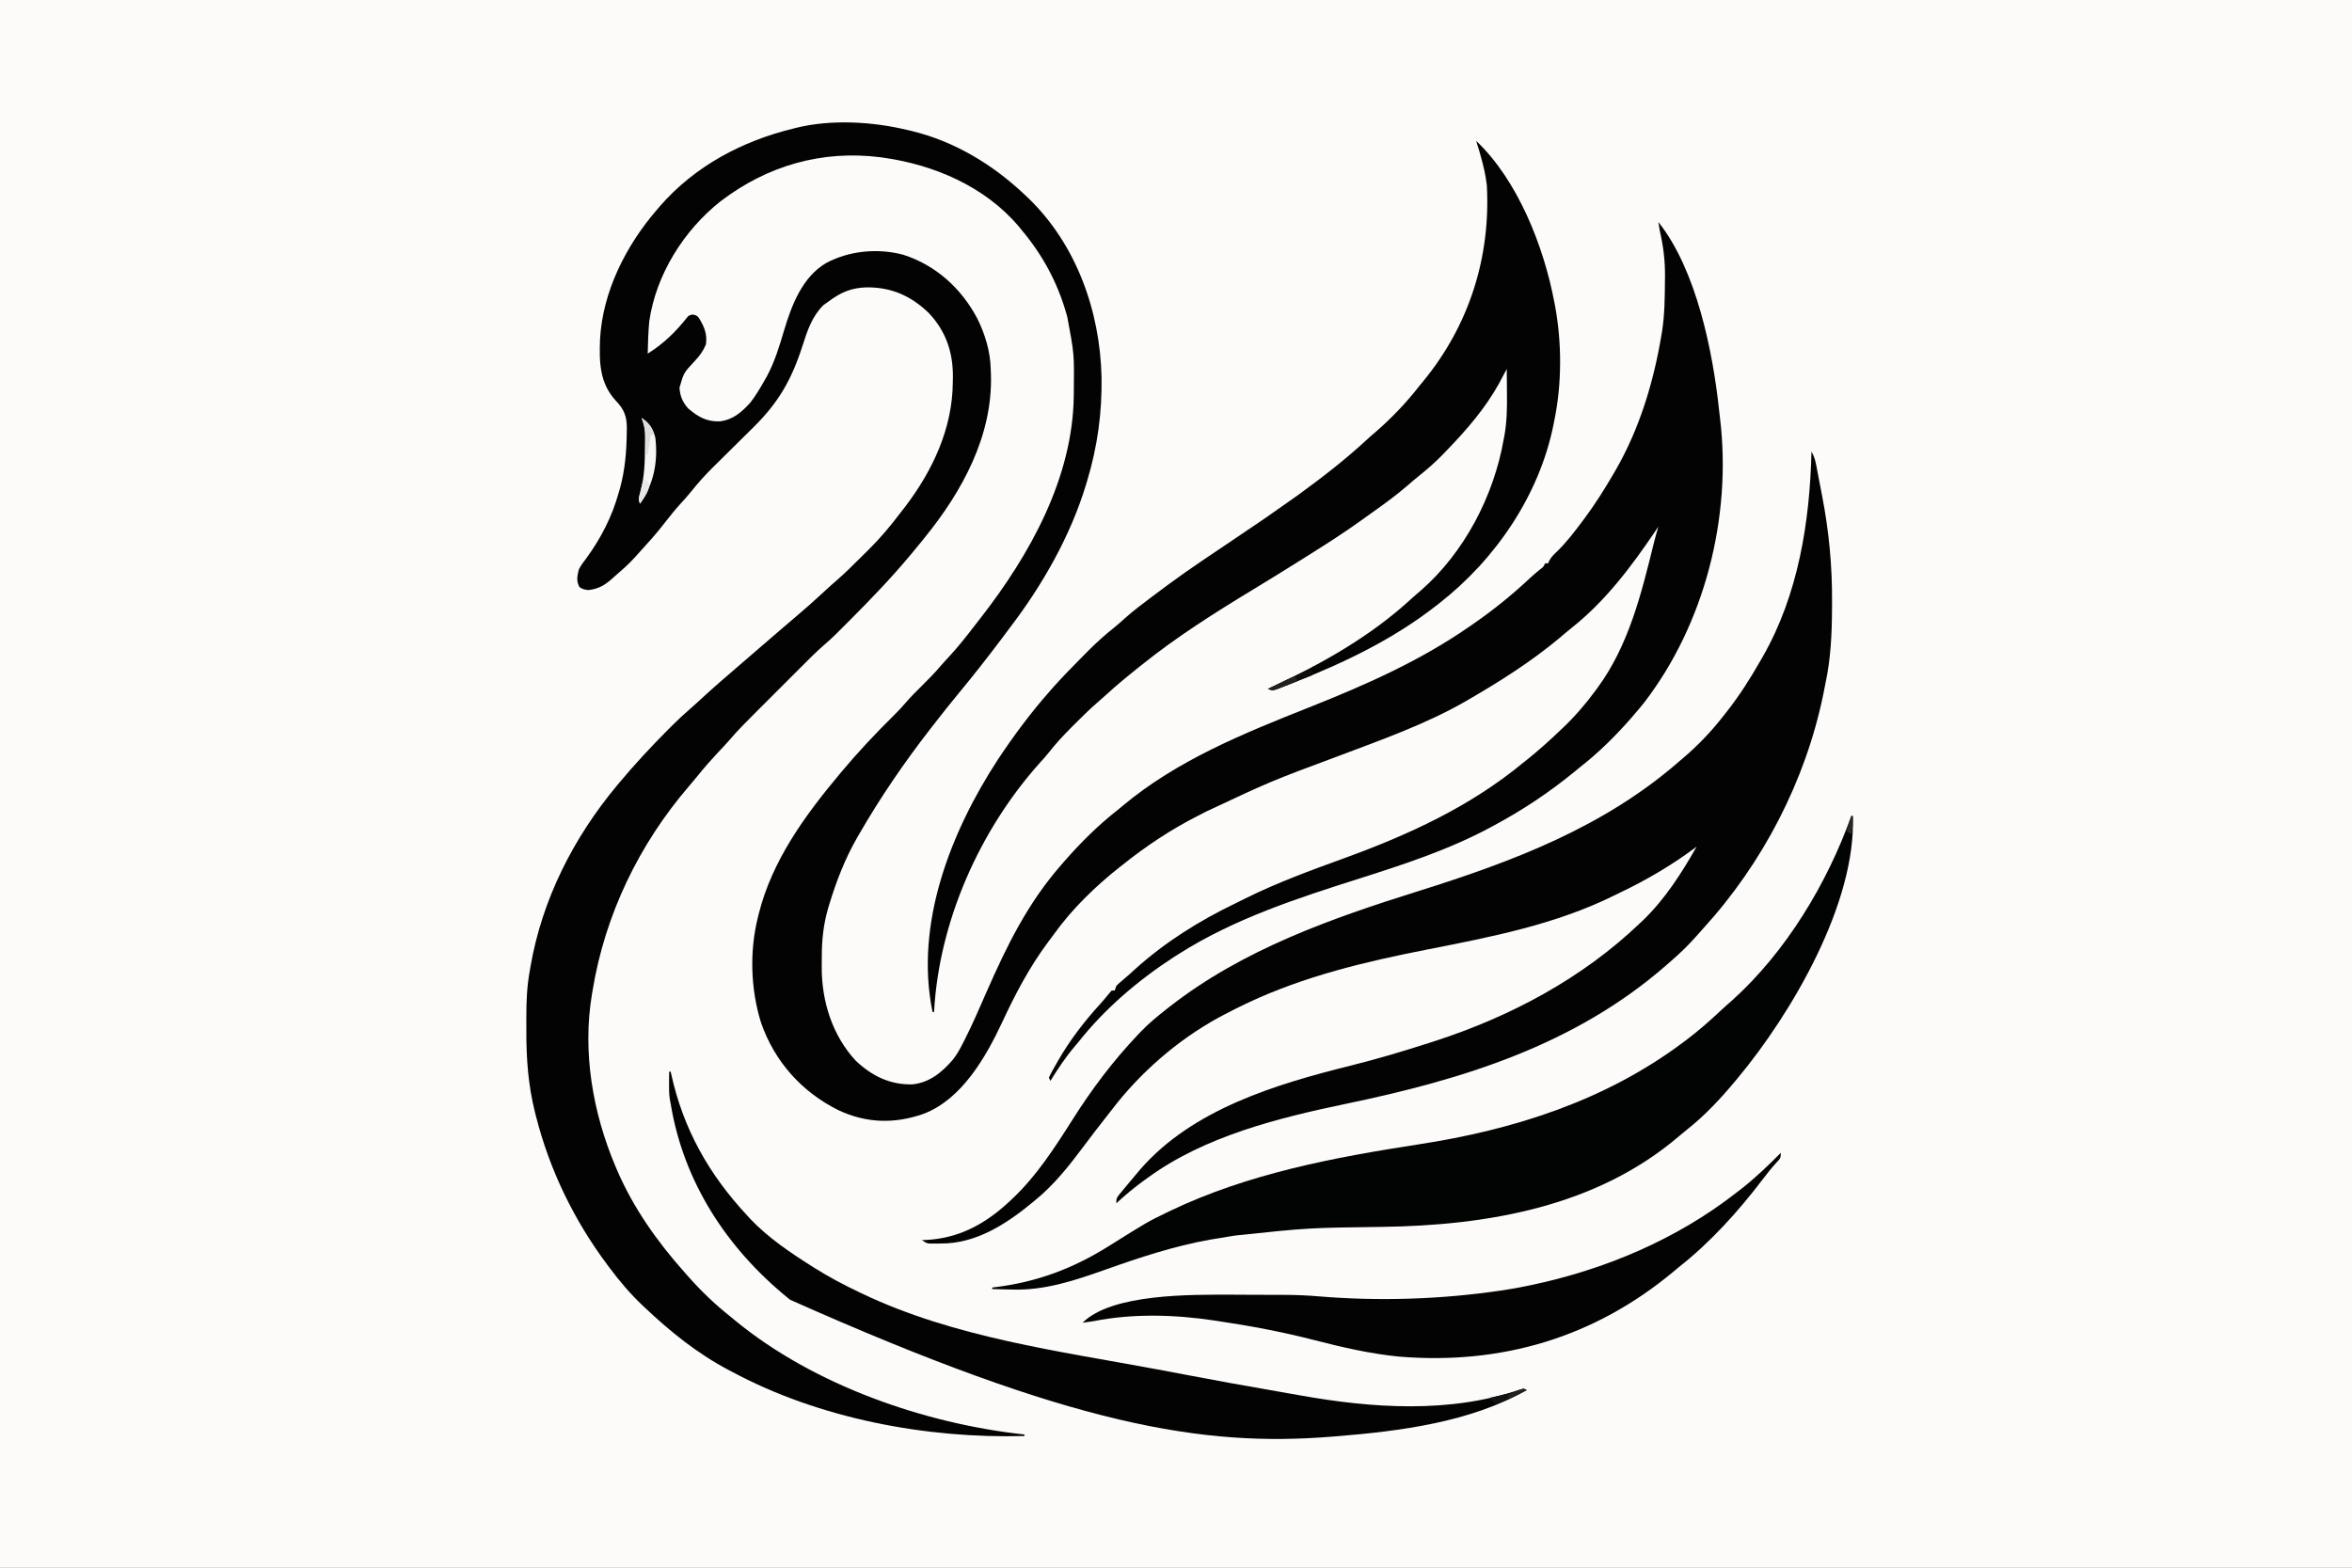
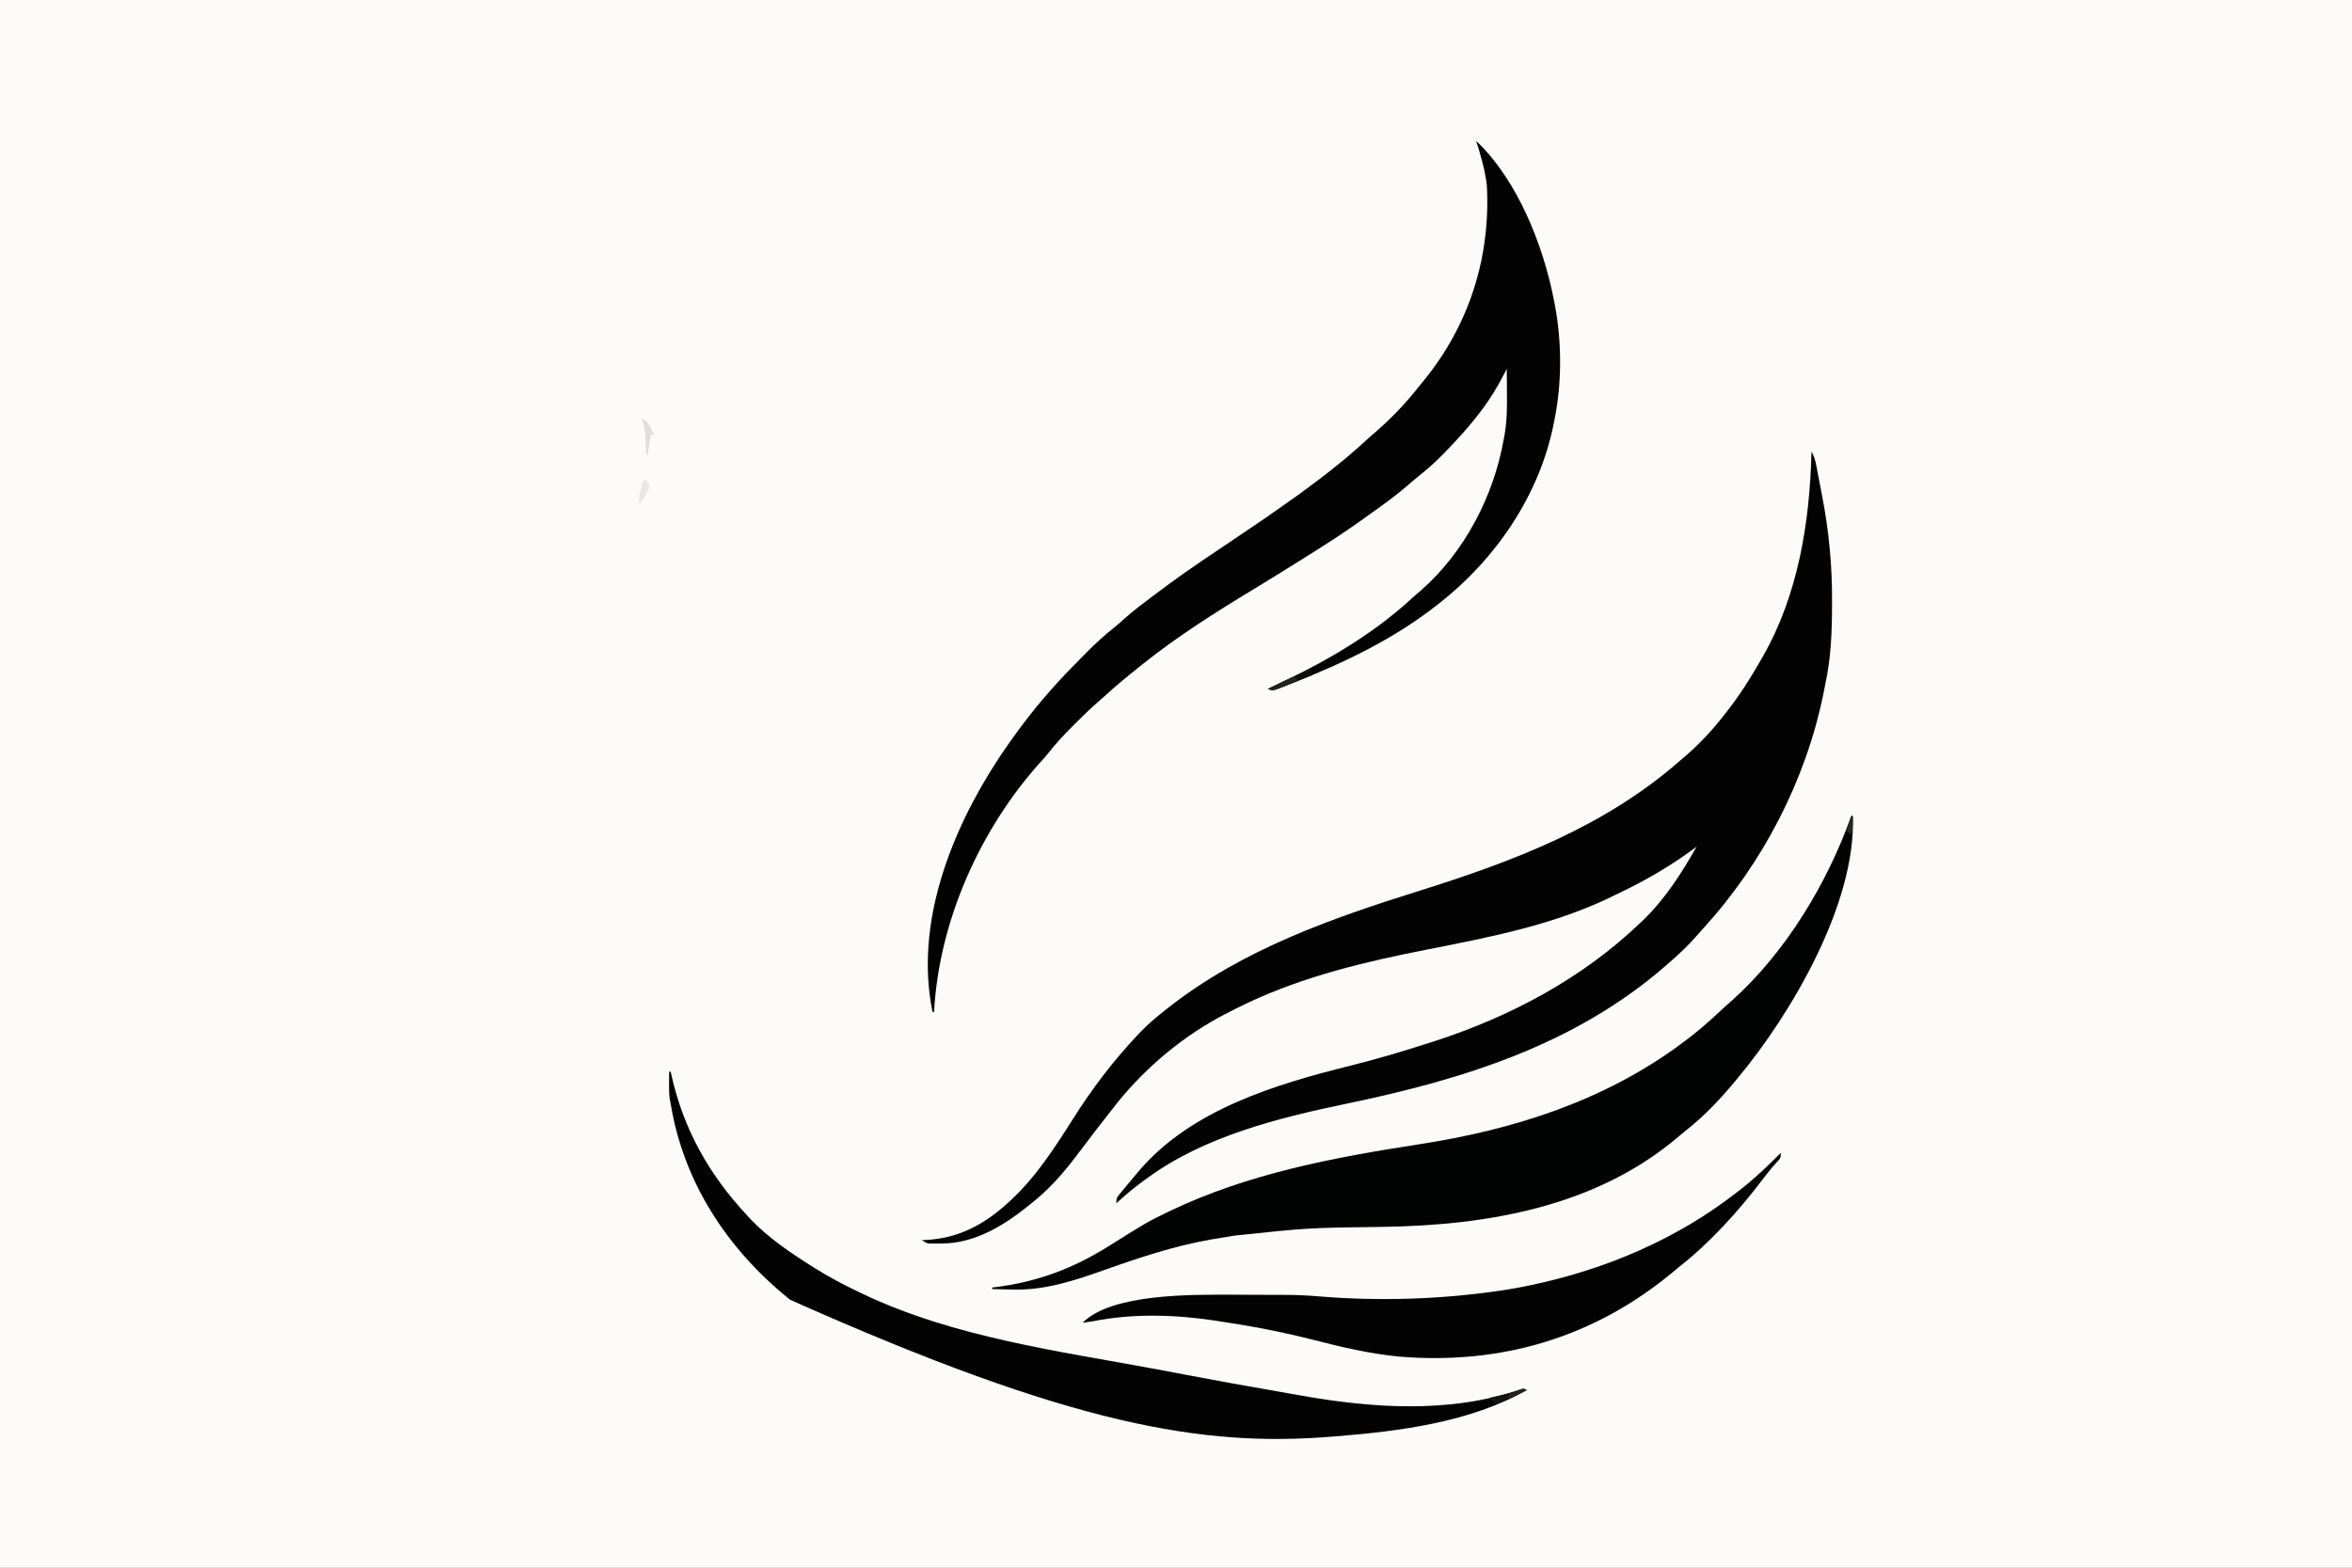
<svg xmlns="http://www.w3.org/2000/svg" version="1.1" width="1536" height="1024">
  <rect width="100%" height="100%" fill="#808080" stroke="none" />
  <path d="M0 0 C506.88 0 1013.76 0 1536 0 C1536 337.92 1536 675.84 1536 1024 C1029.12 1024 522.24 1024 0 1024 C0 686.08 0 348.16 0 0 Z " fill="#FCFBF9" transform="translate(0,0)" />
-   <path d="M0 0 C0.754 0.177 1.509 0.353 2.286 0.535 C30.186 7.252 55.315 22.428 76 42 C76.821 42.768 77.642 43.537 78.488 44.328 C109.931 74.646 125.381 118.157 126.366 161.212 C126.756 184.515 123.734 206.651 117 229 C116.672 230.106 116.672 230.106 116.337 231.234 C106.126 265.144 87.651 297.422 66.203 325.425 C64.337 327.868 62.518 330.344 60.688 332.812 C51.727 344.706 42.554 356.413 33.049 367.877 C28.014 373.956 23.108 380.126 18.271 386.363 C17.036 387.954 15.795 389.539 14.555 391.125 C-2.483 413.039 -18.13 435.95 -32 460 C-32.576 460.992 -32.576 460.992 -33.163 462.005 C-41.057 475.743 -46.775 490.423 -51.375 505.562 C-51.614 506.346 -51.852 507.13 -52.098 507.938 C-55.231 518.68 -56.35 529.005 -56.316 540.16 C-56.313 542.299 -56.336 544.437 -56.361 546.576 C-56.465 568.921 -49.456 591.444 -34 608 C-23.439 617.868 -11.87 623.58 2.719 623.312 C13.947 622.243 22.179 615.44 29.285 607.177 C31.875 603.89 33.803 600.413 35.688 596.688 C36.106 595.877 36.524 595.066 36.954 594.231 C42.162 583.957 46.698 573.369 51.321 562.823 C64.549 532.677 78.149 504.935 100 480 C100.692 479.196 101.384 478.391 102.098 477.562 C112.749 465.413 124.243 453.92 137 444 C138.068 443.112 139.133 442.219 140.195 441.324 C175.897 411.514 219.131 394.044 261.889 377.066 C298.482 362.536 334.587 346.614 367 324 C367.572 323.606 368.145 323.213 368.734 322.807 C382.05 313.641 394.573 303.508 406.352 292.438 C408.291 290.652 410.233 288.973 412.273 287.312 C415.018 285.292 415.018 285.292 416 283 C416.66 283 417.32 283 418 283 C418.373 282.13 418.373 282.13 418.754 281.242 C420.179 278.678 421.79 277.121 423.938 275.125 C429.945 269.243 434.966 262.712 440 256 C440.424 255.437 440.849 254.873 441.286 254.292 C448.525 244.609 454.924 234.447 461 224 C461.396 223.321 461.791 222.643 462.199 221.943 C477.724 194.947 486.899 164.581 492 134 C492.133 133.208 492.266 132.416 492.402 131.6 C494.169 120.389 494.222 109.074 494.312 97.75 C494.322 97.032 494.332 96.314 494.342 95.575 C494.46 85.287 493.274 76.034 491 66 C490.652 64.002 490.314 62.003 490 60 C514.836 91.137 525.626 144.555 529.718 183.354 C529.892 184.987 530.079 186.618 530.288 188.247 C538.036 252.72 520.271 322.591 480.621 374.09 C478.46 376.77 476.253 379.396 474 382 C473.33 382.781 472.659 383.562 471.969 384.367 C461.877 395.852 451.05 406.586 439 416 C437.895 416.904 436.792 417.81 435.691 418.719 C419.216 432.254 401.78 443.911 383 454 C382.164 454.454 381.327 454.909 380.466 455.377 C353.535 469.88 324.533 479.387 295.482 488.618 C254.656 501.59 213.426 514.897 177 538 C175.449 538.976 175.449 538.976 173.867 539.973 C150.244 555.312 128.457 573.842 111 596 C110.264 596.869 109.528 597.738 108.77 598.633 C102.797 605.684 97.844 613.155 93 621 C92.67 620.34 92.34 619.68 92 619 C92.662 617.327 92.662 617.327 93.773 615.324 C94.182 614.585 94.59 613.846 95.01 613.084 C95.461 612.293 95.911 611.502 96.375 610.688 C96.832 609.877 97.289 609.067 97.759 608.232 C105.664 594.407 115.215 582.011 125.953 570.273 C127.684 568.351 129.325 566.396 130.938 564.375 C131.618 563.591 132.299 562.808 133 562 C133.66 562 134.32 562 135 562 C135.33 561.01 135.66 560.02 136 559 C137.496 557.492 137.496 557.492 139.438 555.875 C142.565 553.229 145.614 550.528 148.625 547.75 C168.07 530.265 190.331 516.353 213.854 505.041 C216.084 503.96 218.298 502.85 220.512 501.738 C241.115 491.515 262.752 483.606 284.346 475.76 C326.772 460.344 366.963 441.99 402 413 C403.282 411.977 403.282 411.977 404.59 410.934 C412.048 404.952 419.077 398.585 426 392 C426.517 391.511 427.035 391.023 427.568 390.519 C435.542 382.945 442.501 374.87 449 366 C449.42 365.435 449.84 364.87 450.272 364.288 C470.719 336.467 478.981 302.554 487.09 269.579 C487.993 266.029 488.976 262.517 490 259 C489.357 259.958 488.714 260.916 488.051 261.902 C472.53 284.844 455.585 307.476 433.754 324.805 C430.926 327.059 428.186 329.399 425.438 331.75 C407.062 347.079 386.674 360.03 366 372 C365.329 372.39 364.657 372.78 363.966 373.182 C337.764 388.214 308.685 398.404 280.517 409.049 C236.9 425.283 236.9 425.283 194.809 445.051 C192.861 446.073 190.9 447.068 188.938 448.062 C171.421 457.02 155.344 467.71 140 480 C139.458 480.425 138.916 480.85 138.357 481.288 C122.527 493.724 106.948 508.886 95.232 525.285 C93.908 527.129 92.543 528.938 91.176 530.75 C79.289 546.754 69.991 564.401 61.619 582.448 C50.856 605.44 35.174 633.04 10.086 642.562 C-8.75 649.199 -27.125 648.712 -45.252 640.265 C-69.324 628.406 -87.208 608.368 -96 583 C-102.827 561.069 -103.599 536.304 -98 514 C-97.834 513.32 -97.667 512.64 -97.496 511.939 C-88.845 477.303 -67.542 447.969 -45 421 C-44.57 420.484 -44.141 419.968 -43.698 419.436 C-32.763 406.343 -21.078 393.943 -8.941 381.96 C-6.39 379.431 -3.948 376.864 -1.625 374.125 C1.707 370.202 5.344 366.618 9 363 C13.263 358.776 17.435 354.55 21.312 349.965 C23.395 347.54 25.575 345.216 27.75 342.875 C32.988 337.124 37.783 331.091 42.519 324.923 C44.056 322.927 45.609 320.944 47.164 318.961 C79.459 277.56 107.687 227.161 108.238 173.328 C108.248 172.532 108.258 171.735 108.268 170.915 C108.552 146.198 108.552 146.198 104 122 C103.786 121.236 103.571 120.471 103.351 119.684 C97.454 99.15 87.768 81.347 74 65 C73.004 63.784 73.004 63.784 71.988 62.543 C50.039 36.78 16.874 22.61 -16 18 C-16.666 17.906 -17.332 17.811 -18.019 17.714 C-56.168 12.886 -91.852 23.173 -122.269 46.351 C-146.331 65.268 -164.664 94.415 -169 125 C-169.652 131.986 -169.863 138.987 -170 146 C-159.39 139.295 -151.786 131.847 -144 122 C-143 121 -143 121 -140.75 120.438 C-138 121 -138 121 -136.594 122.68 C-133.088 128.244 -131.013 133.288 -132 140 C-133.851 144.408 -136.158 147.549 -139.438 151 C-146.492 158.533 -146.492 158.533 -149.25 168.25 C-148.882 173.772 -147.294 177.496 -143.688 181.688 C-137.396 187.101 -131.588 190.557 -123.062 190.234 C-114.391 189.249 -108.698 184.282 -103 178 C-99.587 173.592 -96.75 168.841 -94 164 C-93.371 162.897 -92.742 161.793 -92.094 160.656 C-87.041 151.171 -84.046 141.263 -81 131 C-76.096 114.509 -69.096 95.962 -53.43 86.773 C-38.387 78.727 -19.771 76.984 -3.175 81.385 C18.147 88.198 34.786 103.303 45.197 122.969 C50.271 133.131 53.757 144.609 54 156 C54.05 157.299 54.101 158.599 54.152 159.938 C55.253 199.62 35.467 235.852 11 266 C10.274 266.906 9.549 267.812 8.801 268.746 C6.559 271.519 4.288 274.264 2 277 C1.56 277.527 1.119 278.053 0.666 278.596 C-11.489 293.084 -24.527 306.617 -37.875 320 C-38.463 320.591 -39.051 321.181 -39.657 321.79 C-41.37 323.509 -43.086 325.224 -44.805 326.938 C-45.31 327.444 -45.814 327.951 -46.335 328.473 C-49.02 331.142 -51.767 333.681 -54.643 336.143 C-60.332 341.077 -65.594 346.45 -70.91 351.777 C-72.048 352.914 -73.185 354.051 -74.323 355.187 C-76.696 357.558 -79.066 359.931 -81.436 362.305 C-84.454 365.329 -87.476 368.348 -90.5 371.366 C-92.846 373.709 -95.19 376.054 -97.534 378.4 C-98.647 379.513 -99.76 380.626 -100.874 381.738 C-106.272 387.127 -111.622 392.517 -116.569 398.331 C-119.071 401.25 -121.738 404.016 -124.375 406.812 C-128.978 411.737 -133.392 416.744 -137.594 422.02 C-139.373 424.223 -141.176 426.374 -143.031 428.512 C-175.658 466.467 -197.937 512.56 -206 562 C-206.13 562.753 -206.26 563.507 -206.394 564.283 C-212.77 602.194 -205.877 641.933 -191 677 C-190.688 677.738 -190.377 678.475 -190.056 679.235 C-179.447 703.922 -163.822 726.026 -146 746 C-145.209 746.902 -144.417 747.805 -143.602 748.734 C-135.072 758.371 -126.076 766.999 -116 775 C-114.831 775.958 -113.663 776.918 -112.496 777.879 C-61.396 819.767 10.604 844.93 76 852 C76 852.33 76 852.66 76 853 C11.695 854.76 -58.171 841.571 -115 811 C-115.636 810.667 -116.273 810.334 -116.928 809.991 C-137.344 799.294 -155.322 784.81 -172 769 C-172.502 768.527 -173.004 768.054 -173.521 767.566 C-181.518 759.975 -188.427 751.844 -195 743 C-195.42 742.441 -195.84 741.882 -196.272 741.306 C-218.09 712.131 -234.051 679.307 -243 644 C-243.2 643.218 -243.399 642.436 -243.605 641.63 C-248.047 623.9 -249.34 606.431 -249.261 588.185 C-249.25 585.239 -249.261 582.294 -249.273 579.348 C-249.281 569.03 -248.885 559.168 -247 549 C-246.781 547.703 -246.781 547.703 -246.558 546.379 C-238.985 502.469 -218.445 462.093 -190 428 C-189.524 427.427 -189.047 426.855 -188.556 426.265 C-178.476 414.209 -167.836 402.759 -156.75 391.625 C-156.005 390.876 -155.261 390.126 -154.494 389.354 C-150.404 385.277 -146.224 381.369 -141.849 377.599 C-139.178 375.289 -136.593 372.896 -134 370.5 C-126.685 363.77 -119.177 357.286 -111.625 350.824 C-107.236 347.066 -102.864 343.288 -98.5 339.5 C-93.658 335.298 -88.806 331.108 -83.938 326.938 C-83.365 326.446 -82.792 325.955 -82.201 325.449 C-79.296 322.96 -76.386 320.478 -73.469 318.004 C-67.057 312.556 -60.755 307.023 -54.613 301.271 C-51.93 298.761 -49.211 296.318 -46.418 293.93 C-41.022 289.226 -35.961 284.184 -30.892 279.133 C-29.208 277.458 -27.513 275.794 -25.818 274.131 C-18.179 266.565 -11.468 258.581 -5 250 C-3.958 248.661 -2.915 247.322 -1.871 245.984 C16.227 222.182 29.113 194.605 29.25 164.375 C29.271 163.263 29.291 162.15 29.312 161.004 C29.387 144.922 24.577 130.949 13.348 119.25 C1.762 108.146 -10.936 102.609 -26.999 102.699 C-37.105 102.963 -44.01 105.996 -52 112 C-53.052 112.743 -54.104 113.485 -55.188 114.25 C-62.531 121.431 -65.684 130.735 -68.737 140.312 C-75.838 162.572 -84.323 177.763 -101.188 194.312 C-102.14 195.256 -103.092 196.201 -104.044 197.146 C-107.525 200.601 -111.018 204.045 -114.51 207.489 C-117.478 210.418 -120.442 213.35 -123.401 216.289 C-124.764 217.639 -126.133 218.983 -127.503 220.327 C-132.679 225.463 -137.427 230.776 -141.962 236.486 C-144.014 239.018 -146.163 241.42 -148.375 243.812 C-151.954 247.735 -155.253 251.805 -158.5 256 C-162.422 261.061 -166.475 265.916 -170.816 270.629 C-172.323 272.265 -173.809 273.92 -175.277 275.59 C-179.299 280.162 -183.365 284.423 -188.031 288.34 C-189.392 289.488 -190.724 290.67 -192.031 291.879 C-197.29 296.723 -201.407 299.574 -208.688 300.438 C-212 300 -212 300 -214.5 298.562 C-216.777 294.673 -216.048 291.286 -215 287 C-213.654 284.294 -211.912 282.006 -210.062 279.625 C-200.541 266.551 -193.362 252.588 -189 237 C-188.706 236 -188.412 234.999 -188.109 233.969 C-184.807 221.924 -183.822 209.809 -183.688 197.375 C-183.67 196.439 -183.652 195.502 -183.634 194.538 C-183.642 186.817 -185.511 182.228 -190.938 176.625 C-201.482 165.055 -201.671 151.64 -201.144 136.676 C-199.471 105.493 -184.179 75.334 -164 52 C-163.305 51.184 -162.61 50.368 -161.895 49.527 C-139.131 23.46 -108.345 7.114 -75 -1 C-74.296 -1.179 -73.591 -1.359 -72.866 -1.543 C-49.855 -7.194 -22.819 -5.546 0 0 Z " fill="#030303" transform="translate(593,85)" />
  <path d="M0 0 C2.395 3.942 2.994 8.234 3.84 12.699 C4.007 13.567 4.175 14.434 4.348 15.327 C4.703 17.175 5.055 19.024 5.404 20.873 C5.922 23.607 6.455 26.338 6.99 29.068 C11.412 52.006 13.566 74.513 13.438 97.875 C13.433 99.647 13.433 99.647 13.428 101.454 C13.363 118.655 12.695 135.149 9 152 C8.594 154.07 8.189 156.14 7.785 158.211 C-3.803 214.934 -31.783 268.846 -70.754 311.531 C-72.257 313.183 -73.744 314.85 -75.215 316.531 C-80.449 322.492 -85.995 327.821 -92 333 C-92.942 333.83 -93.885 334.66 -94.855 335.516 C-154.741 387.757 -227.772 410.143 -304.064 426.016 C-348.149 435.203 -396.025 447.127 -433 474 C-434.047 474.748 -435.093 475.495 -436.172 476.266 C-442.43 480.842 -448.315 485.731 -454 491 C-454 487.565 -453.575 487.108 -451.473 484.559 C-450.932 483.897 -450.392 483.236 -449.835 482.555 C-449.25 481.856 -448.665 481.157 -448.062 480.438 C-447.467 479.719 -446.872 479 -446.258 478.26 C-444.515 476.165 -442.76 474.081 -441 472 C-440.181 471.023 -439.363 470.046 -438.52 469.039 C-404.378 429.611 -349.774 413.176 -301.044 401.083 C-283.484 396.712 -266.218 391.556 -249 386 C-248.006 385.681 -247.012 385.362 -245.988 385.034 C-196.443 368.961 -149.789 344.121 -112 308 C-111.323 307.364 -110.646 306.729 -109.949 306.074 C-95.664 292.315 -84.685 275.164 -75 258 C-75.522 258.401 -76.044 258.802 -76.582 259.215 C-91.674 270.357 -107.984 279.951 -124.915 288.002 C-126.303 288.667 -127.687 289.341 -129.066 290.025 C-167.27 308.955 -209.75 317.124 -251.237 325.273 C-291.09 333.107 -331.092 342.591 -368 360 C-368.724 360.341 -369.448 360.683 -370.194 361.034 C-374.852 363.254 -379.443 365.581 -384 368 C-385.733 368.918 -385.733 368.918 -387.5 369.855 C-414.211 384.577 -438.536 405.748 -457 430 C-458.106 431.415 -459.215 432.829 -460.324 434.242 C-465.559 440.921 -470.749 447.628 -475.812 454.438 C-485.087 466.86 -494.916 479.194 -507 489 C-507.484 489.402 -507.968 489.804 -508.467 490.218 C-525.711 504.495 -545.666 517.467 -568.812 517.25 C-569.657 517.258 -570.502 517.265 -571.373 517.273 C-572.59 517.27 -572.59 517.27 -573.832 517.266 C-574.561 517.263 -575.291 517.261 -576.042 517.259 C-578 517 -578 517 -581 515 C-580.259 514.986 -579.518 514.972 -578.754 514.957 C-556.919 513.968 -539.761 504.628 -524 490 C-523.23 489.288 -523.23 489.288 -522.445 488.562 C-506.07 473.231 -494.069 454.454 -482.125 435.625 C-469.654 415.991 -456.006 397.883 -440 381 C-439.288 380.246 -438.577 379.492 -437.844 378.715 C-432.619 373.33 -426.905 368.615 -421 364 C-420.423 363.546 -419.845 363.092 -419.25 362.625 C-371.367 325.203 -313.831 304.966 -256.5 287 C-194.831 267.671 -135.256 245.153 -86 202 C-85.291 201.402 -84.582 200.804 -83.852 200.188 C-73.891 191.731 -64.993 182.323 -57 172 C-56.552 171.434 -56.104 170.867 -55.642 170.284 C-47.072 159.434 -39.832 148.011 -33 136 C-32.581 135.272 -32.162 134.543 -31.73 133.793 C-8.634 93.358 -1.07 45.942 0 0 Z " fill="#030303" transform="translate(1183,295)" />
  <path d="M0 0 C27.176 25.675 44.128 68.868 51 105 C51.224 106.143 51.224 106.143 51.453 107.308 C56.04 131.671 56.064 158.74 51 183 C50.767 184.188 50.767 184.188 50.528 185.401 C41.263 231.441 12.74 273.297 -24 302 C-24.581 302.458 -25.163 302.916 -25.762 303.387 C-53.73 325.309 -85.761 340.746 -118.688 353.688 C-119.379 353.962 -120.071 354.237 -120.783 354.52 C-122.751 355.298 -124.724 356.063 -126.699 356.824 C-128.414 357.491 -128.414 357.491 -130.163 358.171 C-133 359 -133 359 -136 358 C-135.363 357.705 -134.726 357.409 -134.07 357.105 C-101.101 341.736 -69.117 323.828 -42.227 299.039 C-40.193 297.177 -38.11 295.399 -36 293.625 C-7.617 268.775 11.552 231.878 18 195 C18.171 194.11 18.341 193.22 18.517 192.303 C20.151 183.041 20.234 174.051 20.125 164.688 C20.115 163.157 20.106 161.626 20.098 160.096 C20.076 156.397 20.042 152.699 20 149 C19.539 149.869 19.078 150.738 18.603 151.633 C17.68 153.361 17.68 153.361 16.738 155.125 C15.83 156.83 15.83 156.83 14.904 158.57 C5.869 174.849 -6.146 188.686 -19 202 C-19.901 202.942 -20.802 203.885 -21.73 204.855 C-26.587 209.836 -31.672 214.332 -37.109 218.668 C-39.616 220.69 -42.057 222.771 -44.486 224.885 C-52.205 231.569 -60.399 237.507 -68.734 243.395 C-70.884 244.918 -73.022 246.456 -75.156 248 C-86.471 256.146 -98.188 263.601 -110 271 C-111.977 272.243 -113.953 273.487 -115.93 274.73 C-125.719 280.878 -135.547 286.954 -145.438 292.938 C-170.382 308.067 -195.207 323.732 -218 342 C-218.952 342.759 -218.952 342.759 -219.924 343.534 C-227.317 349.438 -234.633 355.39 -241.594 361.805 C-243.589 363.625 -245.613 365.388 -247.66 367.148 C-252.621 371.48 -257.284 376.093 -261.938 380.75 C-262.823 381.636 -263.709 382.522 -264.622 383.435 C-269.805 388.663 -274.709 393.912 -279.223 399.73 C-280.949 401.934 -282.778 403.955 -284.688 406 C-324.247 450.13 -350.815 509.917 -354 569 C-354.33 569 -354.66 569 -355 569 C-366.789 511.53 -343.197 451.354 -312.066 403.732 C-301.619 388.022 -290.52 373.112 -278 359 C-276.799 357.631 -276.799 357.631 -275.574 356.234 C-269.738 349.719 -263.613 343.487 -257.454 337.278 C-256.043 335.856 -254.637 334.43 -253.231 333.004 C-247.881 327.647 -242.375 322.684 -236.447 317.973 C-234.095 316.077 -231.853 314.102 -229.625 312.062 C-224.014 307.034 -218.028 302.511 -212 298 C-211.28 297.46 -210.559 296.921 -209.817 296.365 C-207.444 294.592 -205.067 292.826 -202.688 291.062 C-201.966 290.526 -201.245 289.99 -200.502 289.437 C-186.61 279.195 -172.159 269.705 -157.854 260.052 C-137.676 246.472 -137.676 246.472 -117.812 232.438 C-117.061 231.893 -116.31 231.348 -115.536 230.787 C-100.248 219.663 -85.229 208.04 -71.359 195.176 C-69.361 193.333 -67.327 191.565 -65.25 189.812 C-54.902 180.787 -45.426 170.83 -37 160 C-36.135 158.946 -35.268 157.894 -34.398 156.844 C-4.515 120.39 9.563 75.965 7 29 C6.254 22.522 4.789 16.262 3 10 C2.692 8.886 2.384 7.772 2.066 6.625 C1.42 4.398 0.745 2.195 0 0 Z " fill="#030303" transform="translate(964,92)" />
  <path d="M0 0 C0.33 0 0.66 0 1 0 C3.314 56.927 -39.112 129.096 -74 171 C-74.645 171.78 -74.645 171.78 -75.303 172.577 C-85.06 184.343 -95.339 195.414 -107.359 204.91 C-109.064 206.259 -110.743 207.64 -112.391 209.059 C-166.335 255.285 -237.732 267.474 -306.543 268.388 C-354.423 268.992 -354.423 268.992 -402 274 C-403.099 274.169 -404.198 274.337 -405.33 274.511 C-408.849 275.067 -412.363 275.652 -415.875 276.25 C-416.888 276.418 -417.902 276.586 -418.946 276.759 C-442.334 280.956 -464.769 288.38 -487.104 296.317 C-507.128 303.406 -526.958 310.1 -548.438 309.312 C-549.669 309.29 -550.901 309.267 -552.17 309.244 C-555.115 309.187 -558.057 309.106 -561 309 C-561 308.67 -561 308.34 -561 308 C-560.179 307.903 -560.179 307.903 -559.342 307.804 C-532.012 304.479 -508.338 295.652 -485 281 C-459.656 265.135 -459.656 265.135 -447 259 C-446.146 258.586 -445.293 258.171 -444.414 257.745 C-393.865 233.601 -337.614 222.939 -282.625 214.5 C-220.483 204.962 -160.836 186.037 -110 148 C-109.382 147.539 -108.764 147.078 -108.127 146.603 C-99.781 140.328 -92.058 133.535 -84.471 126.37 C-82.338 124.383 -80.134 122.479 -77.938 120.562 C-42.707 88.85 -15.885 44.298 0 0 Z " fill="#020303" transform="translate(1209,533)" />
  <path d="M0 0 C0.33 0 0.66 0 1 0 C1.12 0.552 1.24 1.105 1.364 1.674 C9.255 37.515 25.969 67.157 51 94 C51.724 94.79 52.449 95.58 53.195 96.395 C64.747 108.514 78.903 118.081 93 127 C93.611 127.386 94.221 127.773 94.85 128.171 C104.267 134.079 113.959 139.239 124 144 C124.754 144.361 125.508 144.722 126.284 145.094 C186.18 173.594 254.221 182.467 318.825 194.474 C324.82 195.59 330.812 196.721 336.801 197.867 C356.831 201.698 376.887 205.34 396.987 208.789 C402.006 209.651 407.02 210.54 412.031 211.445 C459.077 219.828 509.69 223.379 555.629 207.637 C558 207 558 207 560 208 C523.134 229.031 477.101 234.841 435.5 238.188 C433.901 238.317 433.901 238.317 432.269 238.449 C348.723 245.081 264.115 231.594 79 149 C78.456 148.56 77.911 148.12 77.35 147.667 C37.579 115.226 9.366 71.989 1 21 C0.811 20.02 0.621 19.041 0.426 18.031 C-0.087 14.383 -0.109 10.799 -0.062 7.125 C-0.058 6.437 -0.053 5.748 -0.049 5.039 C-0.037 3.359 -0.019 1.68 0 0 Z " fill="#030303" transform="translate(437,700)" />
  <path d="M0 0 C0 3.584 -0.499 3.867 -2.875 6.375 C-6.013 9.821 -8.885 13.406 -11.688 17.125 C-27.683 38.176 -46.167 58.691 -67 75 C-68.059 75.88 -69.114 76.763 -70.168 77.648 C-121.863 120.724 -182.462 138.609 -249.3 133.125 C-268.122 131.287 -286.725 126.983 -305.004 122.255 C-325.401 117.015 -346.172 113.08 -367 110 C-367.984 109.849 -368.967 109.698 -369.981 109.542 C-395.961 105.652 -423.154 104.863 -449 110 C-451.33 110.364 -453.662 110.685 -456 111 C-436.827 91.827 -384.668 92.7 -359.247 92.669 C-354.934 92.673 -350.621 92.702 -346.309 92.736 C-343.367 92.755 -340.426 92.759 -337.485 92.762 C-333.909 92.768 -330.333 92.782 -326.758 92.797 C-324.82 92.803 -324.82 92.803 -322.843 92.81 C-315.802 92.865 -308.841 93.17 -301.825 93.764 C-262.44 97.049 -222.056 95.749 -183 90 C-182.251 89.891 -181.501 89.782 -180.729 89.669 C-175.787 88.926 -170.893 88.013 -166 87 C-165.151 86.827 -164.302 86.654 -163.427 86.476 C-114.978 76.354 -68.077 56.553 -29 26 C-27.633 24.954 -27.633 24.954 -26.238 23.887 C-16.893 16.618 -8.327 8.401 0 0 Z " fill="#030303" transform="translate(1163,753)" />
-   <path d="M0 0 C5.227 3.34 7.588 7.067 9 13 C10.779 28.705 8.076 42.87 -1 56 C-2.49 53.02 -1.431 51.063 -0.625 47.875 C1.792 38.275 2.182 29.237 2.188 19.375 C2.2 18.174 2.212 16.972 2.225 15.734 C2.227 14.572 2.228 13.409 2.23 12.211 C2.235 11.162 2.239 10.113 2.243 9.033 C1.98 5.755 1.157 3.067 0 0 Z " fill="#F6F6F5" transform="translate(419,273)" />
  <path d="M0 0 C0.66 0.33 1.32 0.66 2 1 C1.01 1 0.02 1 -1 1 C-0.67 0.67 -0.34 0.34 0 0 Z M-3 2 C-2.34 2.33 -1.68 2.66 -1 3 C-1 3.99 -1 4.98 -1 6 C-5.265 7.703 -9.538 9.385 -13.812 11.062 C-15.027 11.548 -16.242 12.033 -17.494 12.533 C-19.239 13.215 -19.239 13.215 -21.02 13.91 C-22.093 14.334 -23.167 14.759 -24.273 15.196 C-27 16 -27 16 -30 15 C-29.253 14.642 -28.506 14.283 -27.737 13.914 C-24.366 12.297 -20.996 10.68 -17.625 9.062 C-16.449 8.499 -15.274 7.935 -14.062 7.354 C-12.941 6.815 -11.82 6.277 -10.664 5.723 C-9.627 5.225 -8.59 4.728 -7.522 4.215 C-6.01 3.487 -4.501 2.751 -3 2 Z " fill="#0D0D0D" transform="translate(858,435)" />
  <path d="M0 0 C0.66 0.33 1.32 0.66 2 1 C-4.88 4.597 -11.556 7.767 -19 10 C-19.99 8.68 -20.98 7.36 -22 6 C-20.831 5.734 -19.662 5.469 -18.457 5.195 C-16.909 4.839 -15.361 4.482 -13.812 4.125 C-13.044 3.951 -12.275 3.777 -11.482 3.598 C-8.216 2.841 -5.185 2.076 -2.074 0.805 C-1.39 0.539 -0.705 0.274 0 0 Z " fill="#111212" transform="translate(995,907)" />
  <path d="M0 0 C4.67 3.156 6.123 5.864 8 11 C7.34 11 6.68 11 6 11 C5.34 15.29 4.68 19.58 4 24 C3.67 24 3.34 24 3 24 C2.951 22.77 2.902 21.54 2.852 20.273 C2.776 18.641 2.701 17.008 2.625 15.375 C2.579 14.163 2.579 14.163 2.531 12.926 C2.305 8.282 1.741 4.373 0 0 Z " fill="#DEDEDD" transform="translate(419,273)" />
  <path d="M0 0 C1.562 1.188 1.562 1.188 3 3 C3 7.993 -0.312 12.003 -3 16 C-4.529 12.941 -3.407 10.707 -2.625 7.438 C-2.349 6.261 -2.073 5.084 -1.789 3.871 C-1 1 -1 1 0 0 Z " fill="#E7E7E6" transform="translate(421,313)" />
  <path d="M0 0 C0.66 0.33 1.32 0.66 2 1 C2 1.66 2 2.32 2 3 C-0.6 4.032 -3.204 5.051 -5.812 6.062 C-6.55 6.357 -7.288 6.652 -8.049 6.955 C-13.66 9.113 -13.66 9.113 -17 8 C-14.214 6.633 -11.421 5.284 -8.625 3.938 C-7.831 3.548 -7.037 3.158 -6.219 2.756 C-5.458 2.392 -4.698 2.028 -3.914 1.652 C-2.861 1.142 -2.861 1.142 -1.788 0.621 C-1.198 0.416 -0.608 0.211 0 0 Z " fill="#212120" transform="translate(845,442)" />
  <path d="M0 0 C-3.96 1.98 -7.92 3.96 -12 6 C-12 5.01 -12 4.02 -12 3 C-10.379 2.303 -8.753 1.618 -7.125 0.938 C-6.22 0.555 -5.315 0.172 -4.383 -0.223 C-2 -1 -2 -1 0 0 Z " fill="#222221" transform="translate(997,908)" />
  <path d="M0 0 C0.33 0 0.66 0 1 0 C1.082 4.161 0.982 7.947 0 12 C-0.99 11.34 -1.98 10.68 -3 10 C-2.01 6.7 -1.02 3.4 0 0 Z " fill="#272727" transform="translate(1209,533)" />
</svg>